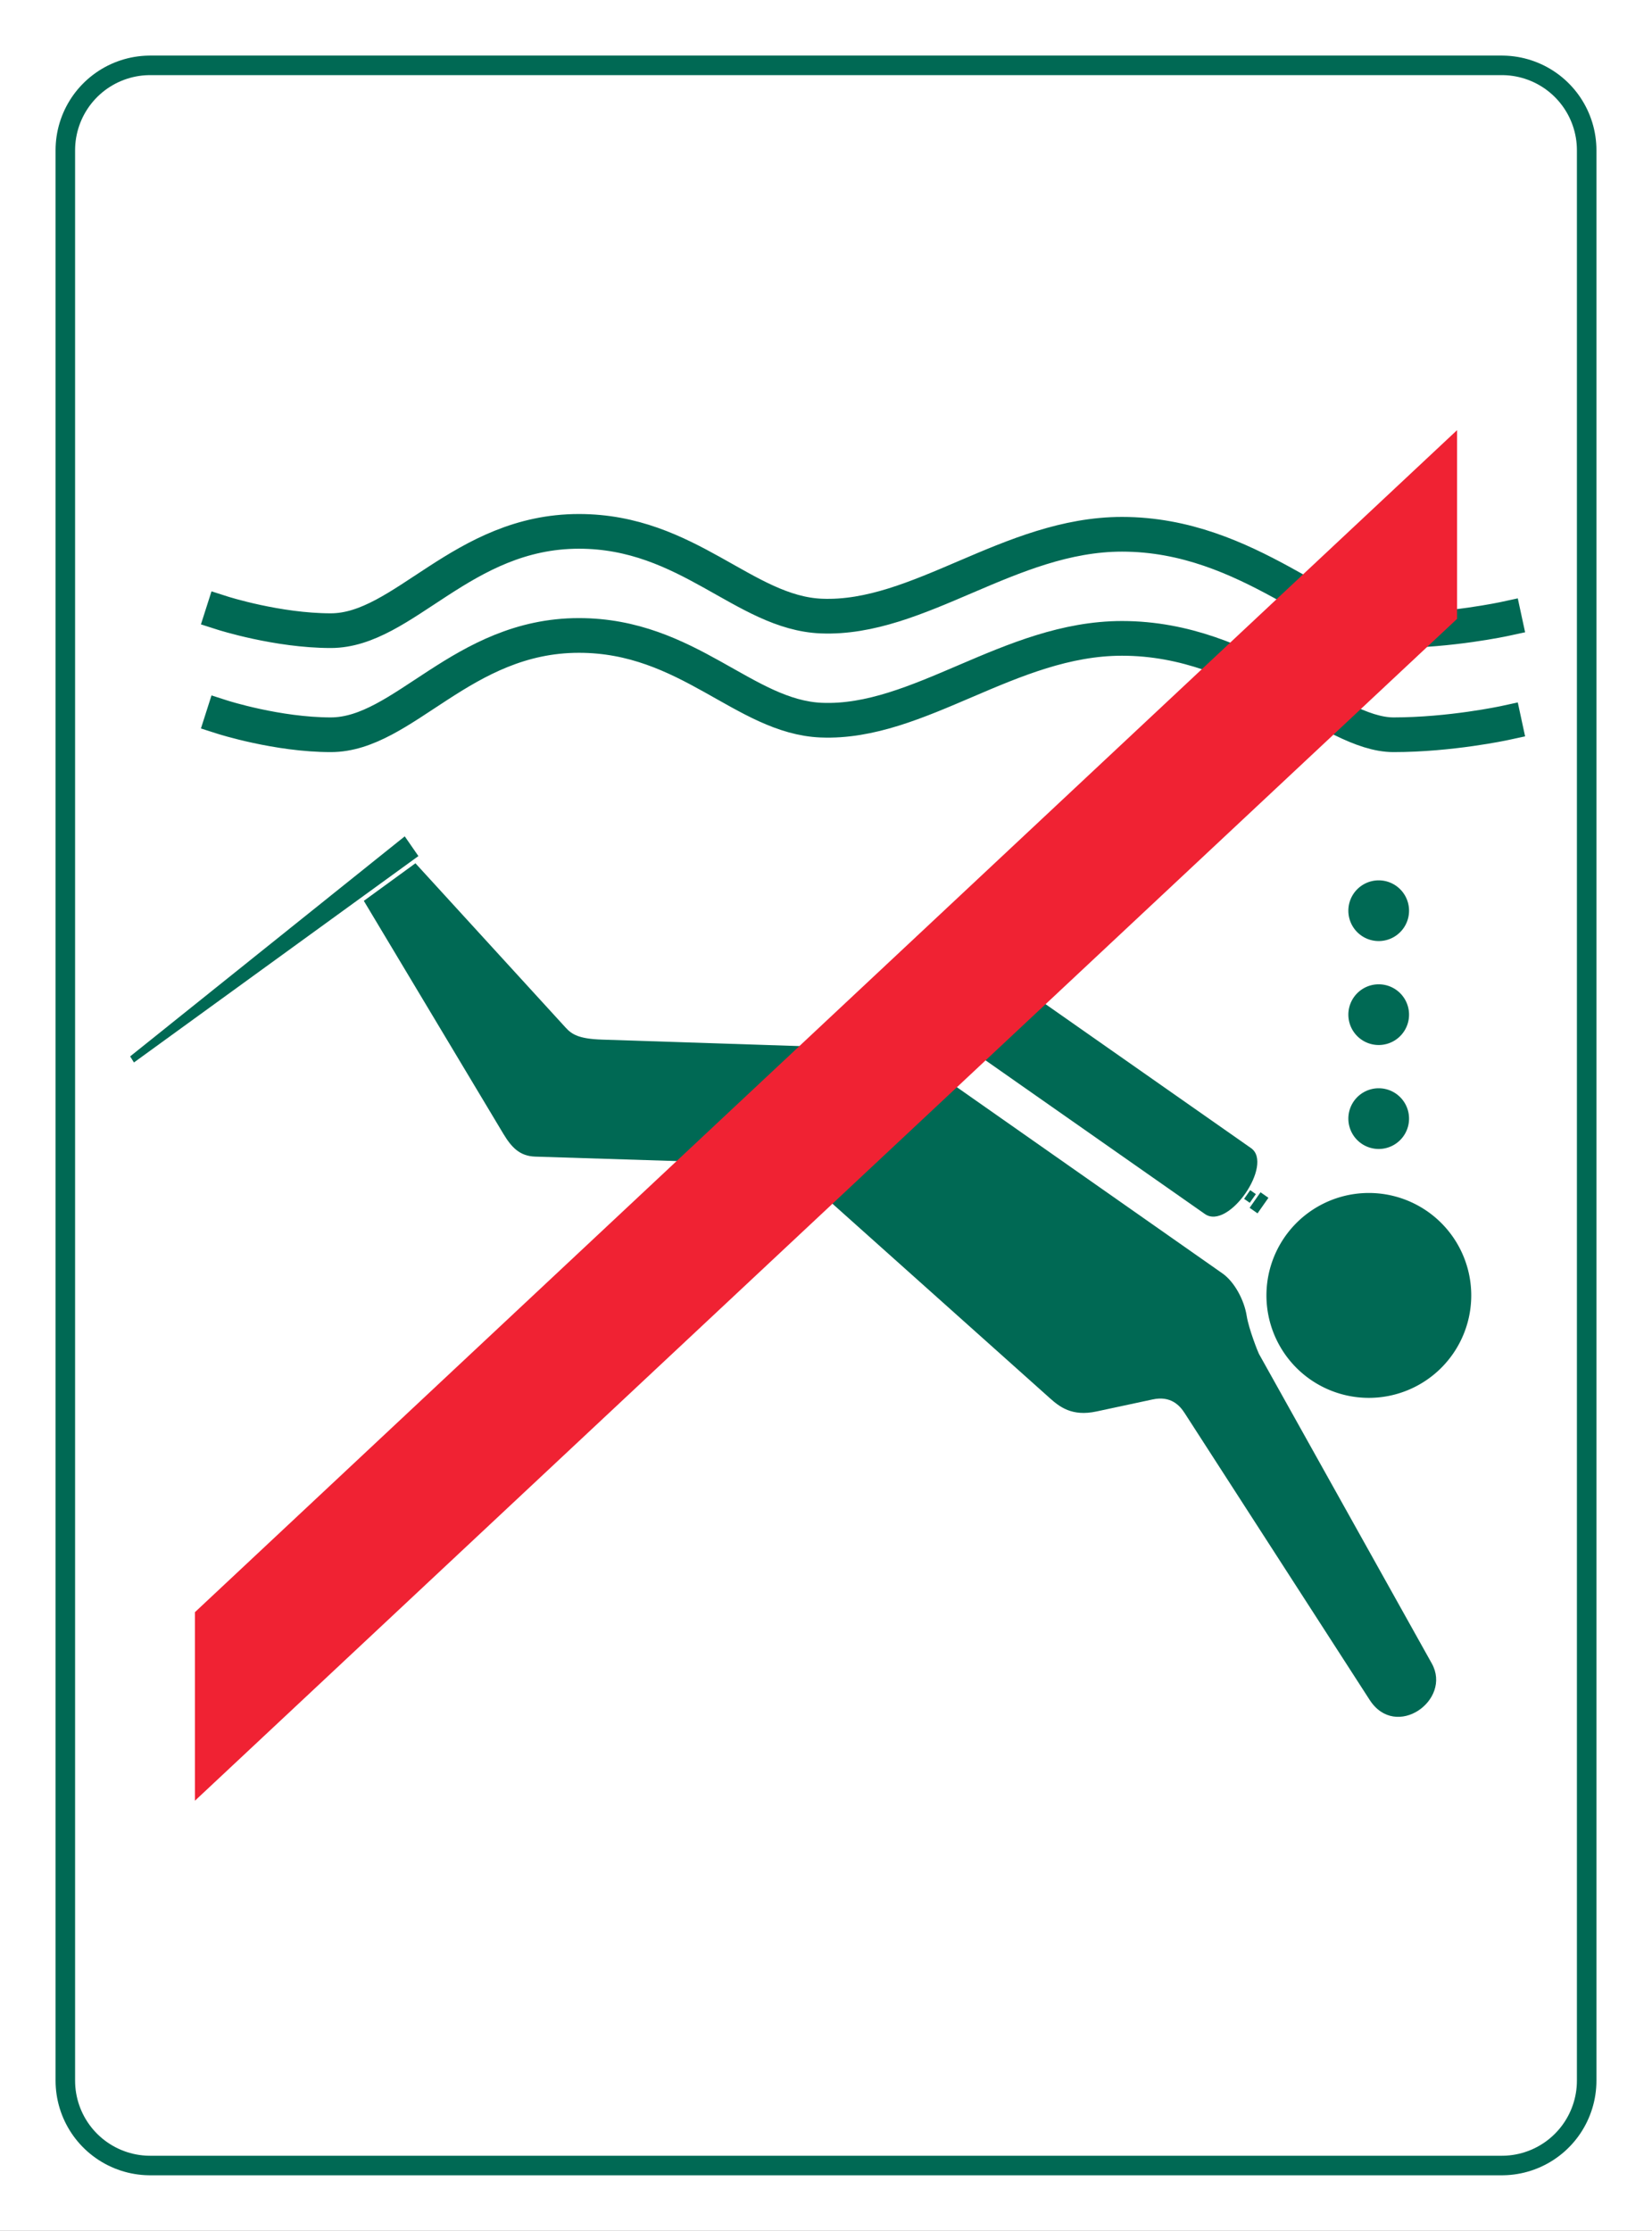
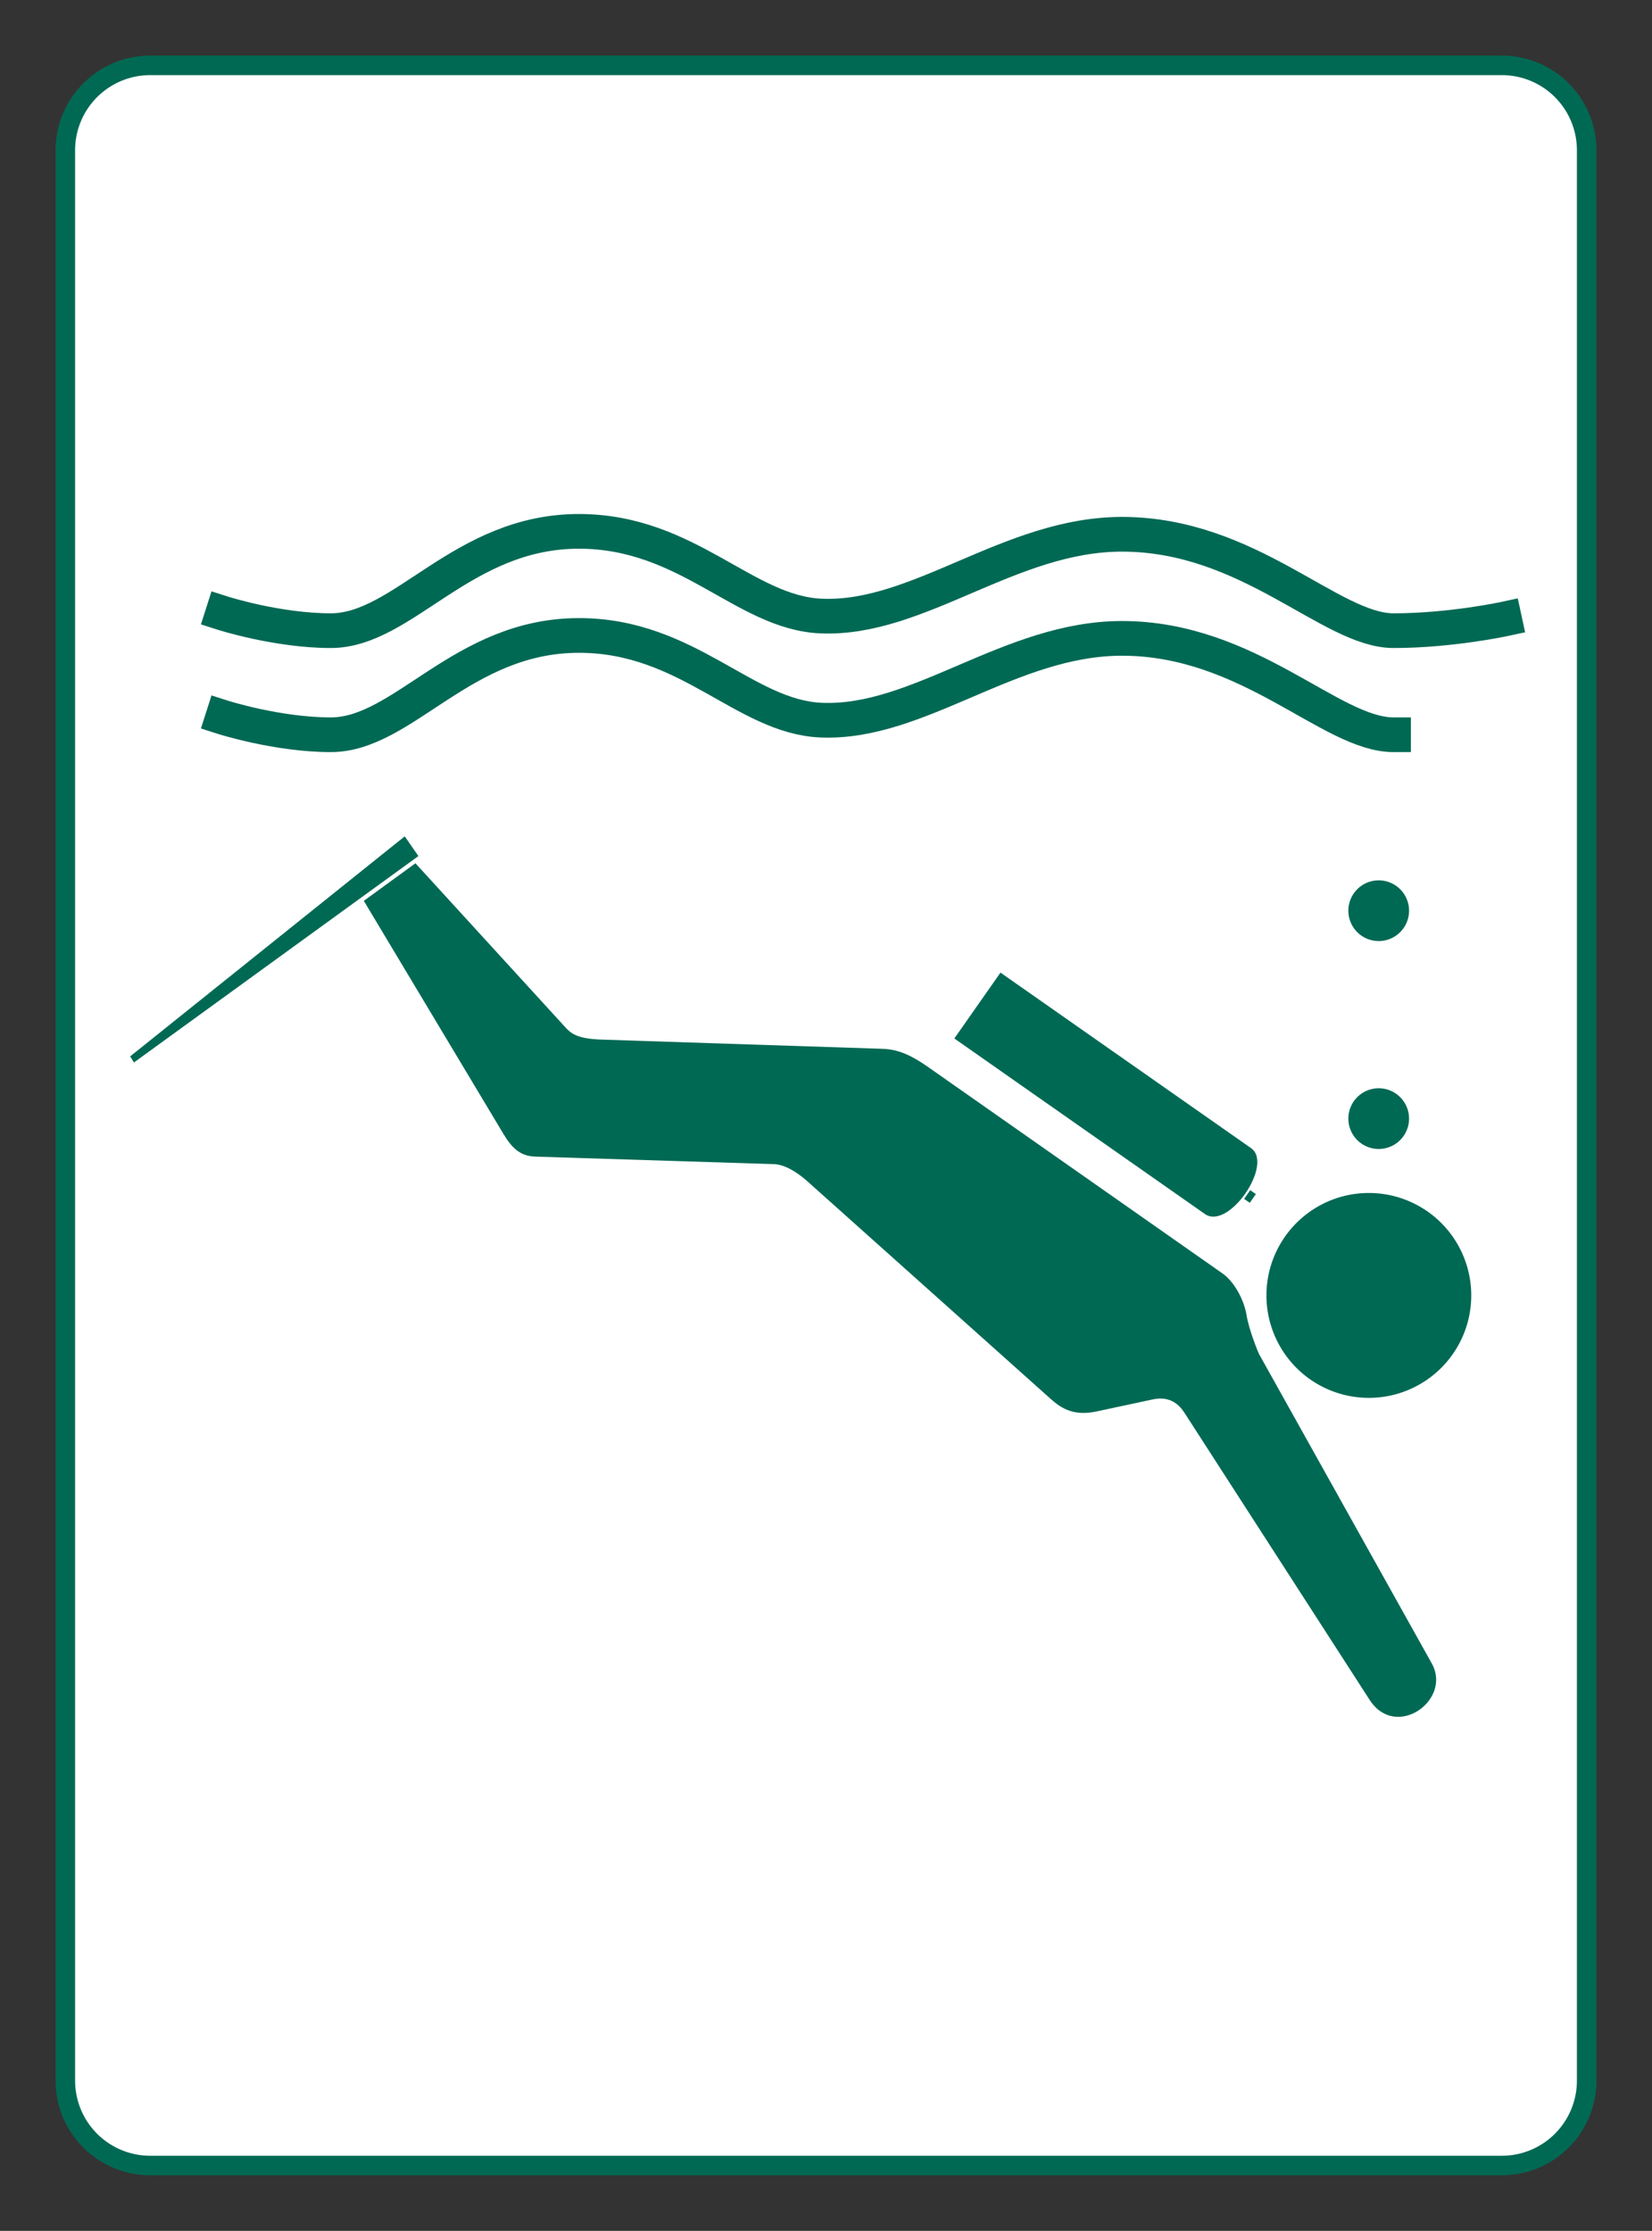
<svg xmlns="http://www.w3.org/2000/svg" xmlns:ns1="http://sodipodi.sourceforge.net/DTD/sodipodi-0.dtd" xmlns:ns2="http://www.inkscape.org/namespaces/inkscape" width="275" height="371.229" id="svg2" ns1:version="0.32" ns2:version="0.46" ns1:docname="V09.svg" ns2:output_extension="org.inkscape.output.svg.inkscape" version="1.0">
  <rect width="100%" height="100%" fill="#333333" stroke="none" />
  <ns1:namedview id="base" pagecolor="#ffffff" bordercolor="#666666" borderopacity="1.0" gridtolerance="10000" guidetolerance="10" objecttolerance="10" ns2:pageopacity="0.0" ns2:pageshadow="2" ns2:zoom="3.959798" ns2:cx="123.42329" ns2:cy="272.79401" ns2:document-units="px" ns2:current-layer="layer1" showgrid="false" ns2:window-width="1126" ns2:window-height="858" ns2:window-x="540" ns2:window-y="64" />
  <defs id="defs4">
    <ns2:perspective ns1:type="inkscape:persp3d" ns2:vp_x="0 : 526.18109 : 1" ns2:vp_y="0 : 1000 : 0" ns2:vp_z="744.09448 : 526.18109 : 1" ns2:persp3d-origin="372.04724 : 350.78739 : 1" id="perspective10" />
    <ns2:perspective id="perspective2407" ns2:persp3d-origin="372.04724 : 350.78739 : 1" ns2:vp_z="744.09448 : 526.18109 : 1" ns2:vp_y="0 : 1000 : 0" ns2:vp_x="0 : 526.18109 : 1" ns1:type="inkscape:persp3d" />
    <ns2:perspective id="perspective3187" ns2:persp3d-origin="372.04724 : 350.78739 : 1" ns2:vp_z="744.09448 : 526.18109 : 1" ns2:vp_y="0 : 1000 : 0" ns2:vp_x="0 : 526.18109 : 1" ns1:type="inkscape:persp3d" />
    <ns2:perspective id="perspective3257" ns2:persp3d-origin="372.04724 : 350.78739 : 1" ns2:vp_z="744.09448 : 526.18109 : 1" ns2:vp_y="0 : 1000 : 0" ns2:vp_x="0 : 526.18109 : 1" ns1:type="inkscape:persp3d" />
    <ns2:perspective id="perspective3279" ns2:persp3d-origin="372.04724 : 350.78739 : 1" ns2:vp_z="744.09448 : 526.18109 : 1" ns2:vp_y="0 : 1000 : 0" ns2:vp_x="0 : 526.18109 : 1" ns1:type="inkscape:persp3d" />
    <ns2:perspective id="perspective3382" ns2:persp3d-origin="372.04724 : 350.78739 : 1" ns2:vp_z="744.09448 : 526.18109 : 1" ns2:vp_y="0 : 1000 : 0" ns2:vp_x="0 : 526.18109 : 1" ns1:type="inkscape:persp3d" />
    <ns2:perspective id="perspective2400" ns2:persp3d-origin="372.04724 : 350.78739 : 1" ns2:vp_z="744.09448 : 526.18109 : 1" ns2:vp_y="0 : 1000 : 0" ns2:vp_x="0 : 526.18109 : 1" ns1:type="inkscape:persp3d" />
    <ns2:perspective id="perspective2414" ns2:persp3d-origin="372.04724 : 350.78739 : 1" ns2:vp_z="744.09448 : 526.18109 : 1" ns2:vp_y="0 : 1000 : 0" ns2:vp_x="0 : 526.18109 : 1" ns1:type="inkscape:persp3d" />
    <ns2:perspective id="perspective3692" ns2:persp3d-origin="372.04724 : 350.78739 : 1" ns2:vp_z="744.09448 : 526.18109 : 1" ns2:vp_y="0 : 1000 : 0" ns2:vp_x="0 : 526.18109 : 1" ns1:type="inkscape:persp3d" />
  </defs>
  <g ns2:label="Layer 1" ns2:groupmode="layer" id="layer1" transform="translate(-138.008,-495.012)">
-     <rect style="opacity:1;fill:#ffffff;fill-opacity:1;fill-rule:evenodd;stroke:#ffffff;stroke-width:50;stroke-linecap:square;stroke-linejoin:miter;marker:none;marker-start:none;marker-mid:none;marker-end:none;stroke-miterlimit:4;stroke-dasharray:none;stroke-dashoffset:0;stroke-opacity:1;visibility:visible;display:inline;overflow:visible;enable-background:accumulate" id="rect3251" width="225" height="321.229" x="163.008" y="520.012" />
    <rect style="opacity:1;fill:#ffffff;fill-opacity:1;fill-rule:evenodd;stroke:#006954;stroke-width:31.5;stroke-linecap:square;stroke-linejoin:round;marker:none;marker-start:none;marker-mid:none;marker-end:none;stroke-miterlimit:4;stroke-dasharray:none;stroke-dashoffset:0;stroke-opacity:1;visibility:visible;display:inline;overflow:visible;enable-background:accumulate" id="rect3255" width="225" height="321.229" x="163.008" y="520.012" />
    <rect style="opacity:1;fill:#ffffff;fill-opacity:1;fill-rule:evenodd;stroke:#ffffff;stroke-width:25;stroke-linecap:square;stroke-linejoin:round;marker:none;marker-start:none;marker-mid:none;marker-end:none;stroke-miterlimit:4;stroke-dasharray:none;stroke-dashoffset:0;stroke-opacity:1;visibility:visible;display:inline;overflow:visible;enable-background:accumulate" id="rect3259" width="225" height="321.229" x="163.008" y="520.012" />
    <path ns1:nodetypes="csssssc" id="path2700" d="M 175.085,597.042 C 175.085,597.042 184.201,599.958 193.069,599.958 C 205.199,599.958 214.903,583.433 234.381,583.433 C 252.545,583.433 261.913,596.999 274.722,597.528 C 290.976,598.198 306.099,583.919 324.784,583.919 C 345.977,583.919 359.513,599.958 369.985,599.958 C 379.457,599.958 388.454,598.014 388.454,598.014" style="fill:none;fill-rule:evenodd;stroke:#006954;stroke-width:5.774;stroke-linecap:square;stroke-linejoin:miter;stroke-miterlimit:4;stroke-dasharray:none;stroke-opacity:1" />
-     <path ns1:nodetypes="csssssc" id="path3472" d="M 175.085,614.363 C 175.085,614.363 184.201,617.279 193.069,617.279 C 205.199,617.279 214.903,600.754 234.381,600.754 C 252.545,600.754 261.913,614.321 274.722,614.849 C 290.976,615.52 306.099,601.24 324.784,601.24 C 345.977,601.24 359.513,617.279 369.985,617.279 C 379.457,617.279 388.454,615.335 388.454,615.335" style="fill:none;fill-rule:evenodd;stroke:#006954;stroke-width:5.774;stroke-linecap:square;stroke-linejoin:miter;stroke-miterlimit:4;stroke-dasharray:none;stroke-opacity:1" />
+     <path ns1:nodetypes="csssssc" id="path3472" d="M 175.085,614.363 C 175.085,614.363 184.201,617.279 193.069,617.279 C 205.199,617.279 214.903,600.754 234.381,600.754 C 252.545,600.754 261.913,614.321 274.722,614.849 C 290.976,615.52 306.099,601.24 324.784,601.24 C 345.977,601.24 359.513,617.279 369.985,617.279 " style="fill:none;fill-rule:evenodd;stroke:#006954;stroke-width:5.774;stroke-linecap:square;stroke-linejoin:miter;stroke-miterlimit:4;stroke-dasharray:none;stroke-opacity:1" />
    <g id="g3737" style="fill:#006954" transform="translate(1.969,15.936)">
      <path id="path3704" transform="translate(138.008,495.012)" d="M 67.188,127.719 L 58.594,133.969 L 81.812,172.719 C 83.183,175.003 84.556,176.449 87.125,176.531 L 126.781,177.781 C 129.073,177.781 131.652,179.944 132.344,180.562 L 172.75,216.688 C 174.381,218.145 176.452,219.826 180.562,218.938 L 189.906,216.938 C 192.9,216.29 194.404,217.925 195.219,219.188 L 226.031,266.938 C 230.392,273.694 239.776,266.96 236.375,260.875 L 207.594,209.344 C 207.454,209.093 205.908,205.218 205.562,203.031 C 205.136,200.337 203.485,197.339 201.531,195.969 L 152.531,161.625 C 149.972,159.831 147.734,158.683 144.969,158.594 L 98.25,157.062 C 94.387,156.937 93.221,156.193 92.188,155.062 L 67.188,127.719 z" style="fill:#006954;fill-rule:evenodd;stroke:none;stroke-width:1px;stroke-linecap:butt;stroke-linejoin:miter;stroke-opacity:1" />
      <path transform="translate(138.008,495.012)" id="path3706" d="M 19.698,159.854 L 65.407,123.236 L 67.68,126.519 L 20.329,160.864 L 19.698,159.854 z" style="fill:#006954;fill-rule:evenodd;stroke:none;stroke-width:1px;stroke-linecap:butt;stroke-linejoin:miter;stroke-opacity:1" />
      <g transform="matrix(0.744,0.521,-0.574,0.819,436.139,-42.606)" id="g3723" style="fill:#006954">
        <path style="fill:#006954;fill-opacity:1;fill-rule:evenodd;stroke:none;stroke-width:6;stroke-linecap:square;stroke-linejoin:round;marker:none;marker-start:none;marker-mid:none;marker-end:none;stroke-miterlimit:4;visibility:visible;display:inline;overflow:visible;enable-background:accumulate" d="M 311.501,636.431 L 367.565,636.431 C 372.689,636.431 372.866,649.815 367.565,649.815 L 311.501,649.815 L 311.501,636.431 z" id="rect3714" ns1:nodetypes="csscc" />
-         <rect style="opacity:1;fill:#006954;fill-opacity:1;fill-rule:evenodd;stroke:none;stroke-width:6;stroke-linecap:square;stroke-linejoin:round;marker:none;marker-start:none;marker-mid:none;marker-end:none;stroke-miterlimit:4;stroke-dasharray:none;visibility:visible;display:inline;overflow:visible;enable-background:accumulate" id="rect3716" width="2.02" height="14.9" x="308.976" y="635.673" />
        <rect style="opacity:1;fill:#006954;fill-opacity:1;fill-rule:evenodd;stroke:none;stroke-width:6;stroke-linecap:square;stroke-linejoin:round;marker:none;marker-start:none;marker-mid:none;marker-end:none;stroke-miterlimit:4;stroke-dasharray:none;visibility:visible;display:inline;overflow:visible;enable-background:accumulate" id="rect3718" width="1.263" height="1.768" x="371.858" y="642.239" />
-         <rect style="opacity:1;fill:#006954;fill-opacity:1;fill-rule:evenodd;stroke:none;stroke-width:6;stroke-linecap:square;stroke-linejoin:round;marker:none;marker-start:none;marker-mid:none;marker-end:none;stroke-miterlimit:4;stroke-dasharray:none;visibility:visible;display:inline;overflow:visible;enable-background:accumulate" id="rect3720" width="1.768" height="3.157" x="373.626" y="641.544" />
      </g>
      <path transform="translate(138.008,495.012)" d="M 242.942,199.629 A 17.046,17.046 0 1 1 208.849,199.629 A 17.046,17.046 0 1 1 242.942,199.629 z" ns1:ry="17.046324" ns1:rx="17.046324" ns1:cy="199.62886" ns1:cx="225.89536" id="path3729" style="opacity:1;fill:#006954;fill-opacity:1;fill-rule:evenodd;stroke:none;stroke-width:6;stroke-linecap:square;stroke-linejoin:round;marker:none;marker-start:none;marker-mid:none;marker-end:none;stroke-miterlimit:4;stroke-dasharray:none;visibility:visible;display:inline;overflow:visible;enable-background:accumulate" ns1:type="arc" />
      <path transform="translate(138.008,495.012)" d="M 232.588,170.208 A 5.051,5.051 0 1 1 222.486,170.208 A 5.051,5.051 0 1 1 232.588,170.208 z" ns1:ry="5.0507627" ns1:rx="5.0507627" ns1:cy="170.20816" ns1:cx="227.53687" id="path3731" style="opacity:1;fill:#006954;fill-opacity:1;fill-rule:evenodd;stroke:none;stroke-width:6;stroke-linecap:square;stroke-linejoin:round;marker:none;marker-start:none;marker-mid:none;marker-end:none;stroke-miterlimit:4;stroke-dasharray:none;visibility:visible;display:inline;overflow:visible;enable-background:accumulate" ns1:type="arc" />
      <path transform="translate(138.008,460.414)" d="M 232.588,170.208 A 5.051,5.051 0 1 1 222.486,170.208 A 5.051,5.051 0 1 1 232.588,170.208 z" ns1:ry="5.0507627" ns1:rx="5.0507627" ns1:cy="170.20816" ns1:cx="227.53687" id="path3733" style="opacity:1;fill:#006954;fill-opacity:1;fill-rule:evenodd;stroke:none;stroke-width:6;stroke-linecap:square;stroke-linejoin:round;marker:none;marker-start:none;marker-mid:none;marker-end:none;stroke-miterlimit:4;stroke-dasharray:none;visibility:visible;display:inline;overflow:visible;enable-background:accumulate" ns1:type="arc" />
-       <path transform="translate(138.008,477.713)" d="M 232.588,170.208 A 5.051,5.051 0 1 1 222.486,170.208 A 5.051,5.051 0 1 1 232.588,170.208 z" ns1:ry="5.0507627" ns1:rx="5.0507627" ns1:cy="170.20816" ns1:cx="227.53687" id="path3735" style="opacity:1;fill:#006954;fill-opacity:1;fill-rule:evenodd;stroke:none;stroke-width:6;stroke-linecap:square;stroke-linejoin:round;marker:none;marker-start:none;marker-mid:none;marker-end:none;stroke-miterlimit:4;stroke-dasharray:none;visibility:visible;display:inline;overflow:visible;enable-background:accumulate" ns1:type="arc" />
    </g>
-     <path style="fill:#f02233;fill-opacity:1;fill-rule:evenodd;stroke:none;stroke-width:20;stroke-linecap:butt;stroke-linejoin:miter;stroke-miterlimit:4;stroke-dasharray:none;stroke-opacity:1" d="M 380.555,566.595 L 170.461,763.282 L 170.461,794.657 L 380.555,598.001 L 380.555,566.595 z" id="path3444" ns1:nodetypes="ccccc" />
  </g>
</svg>